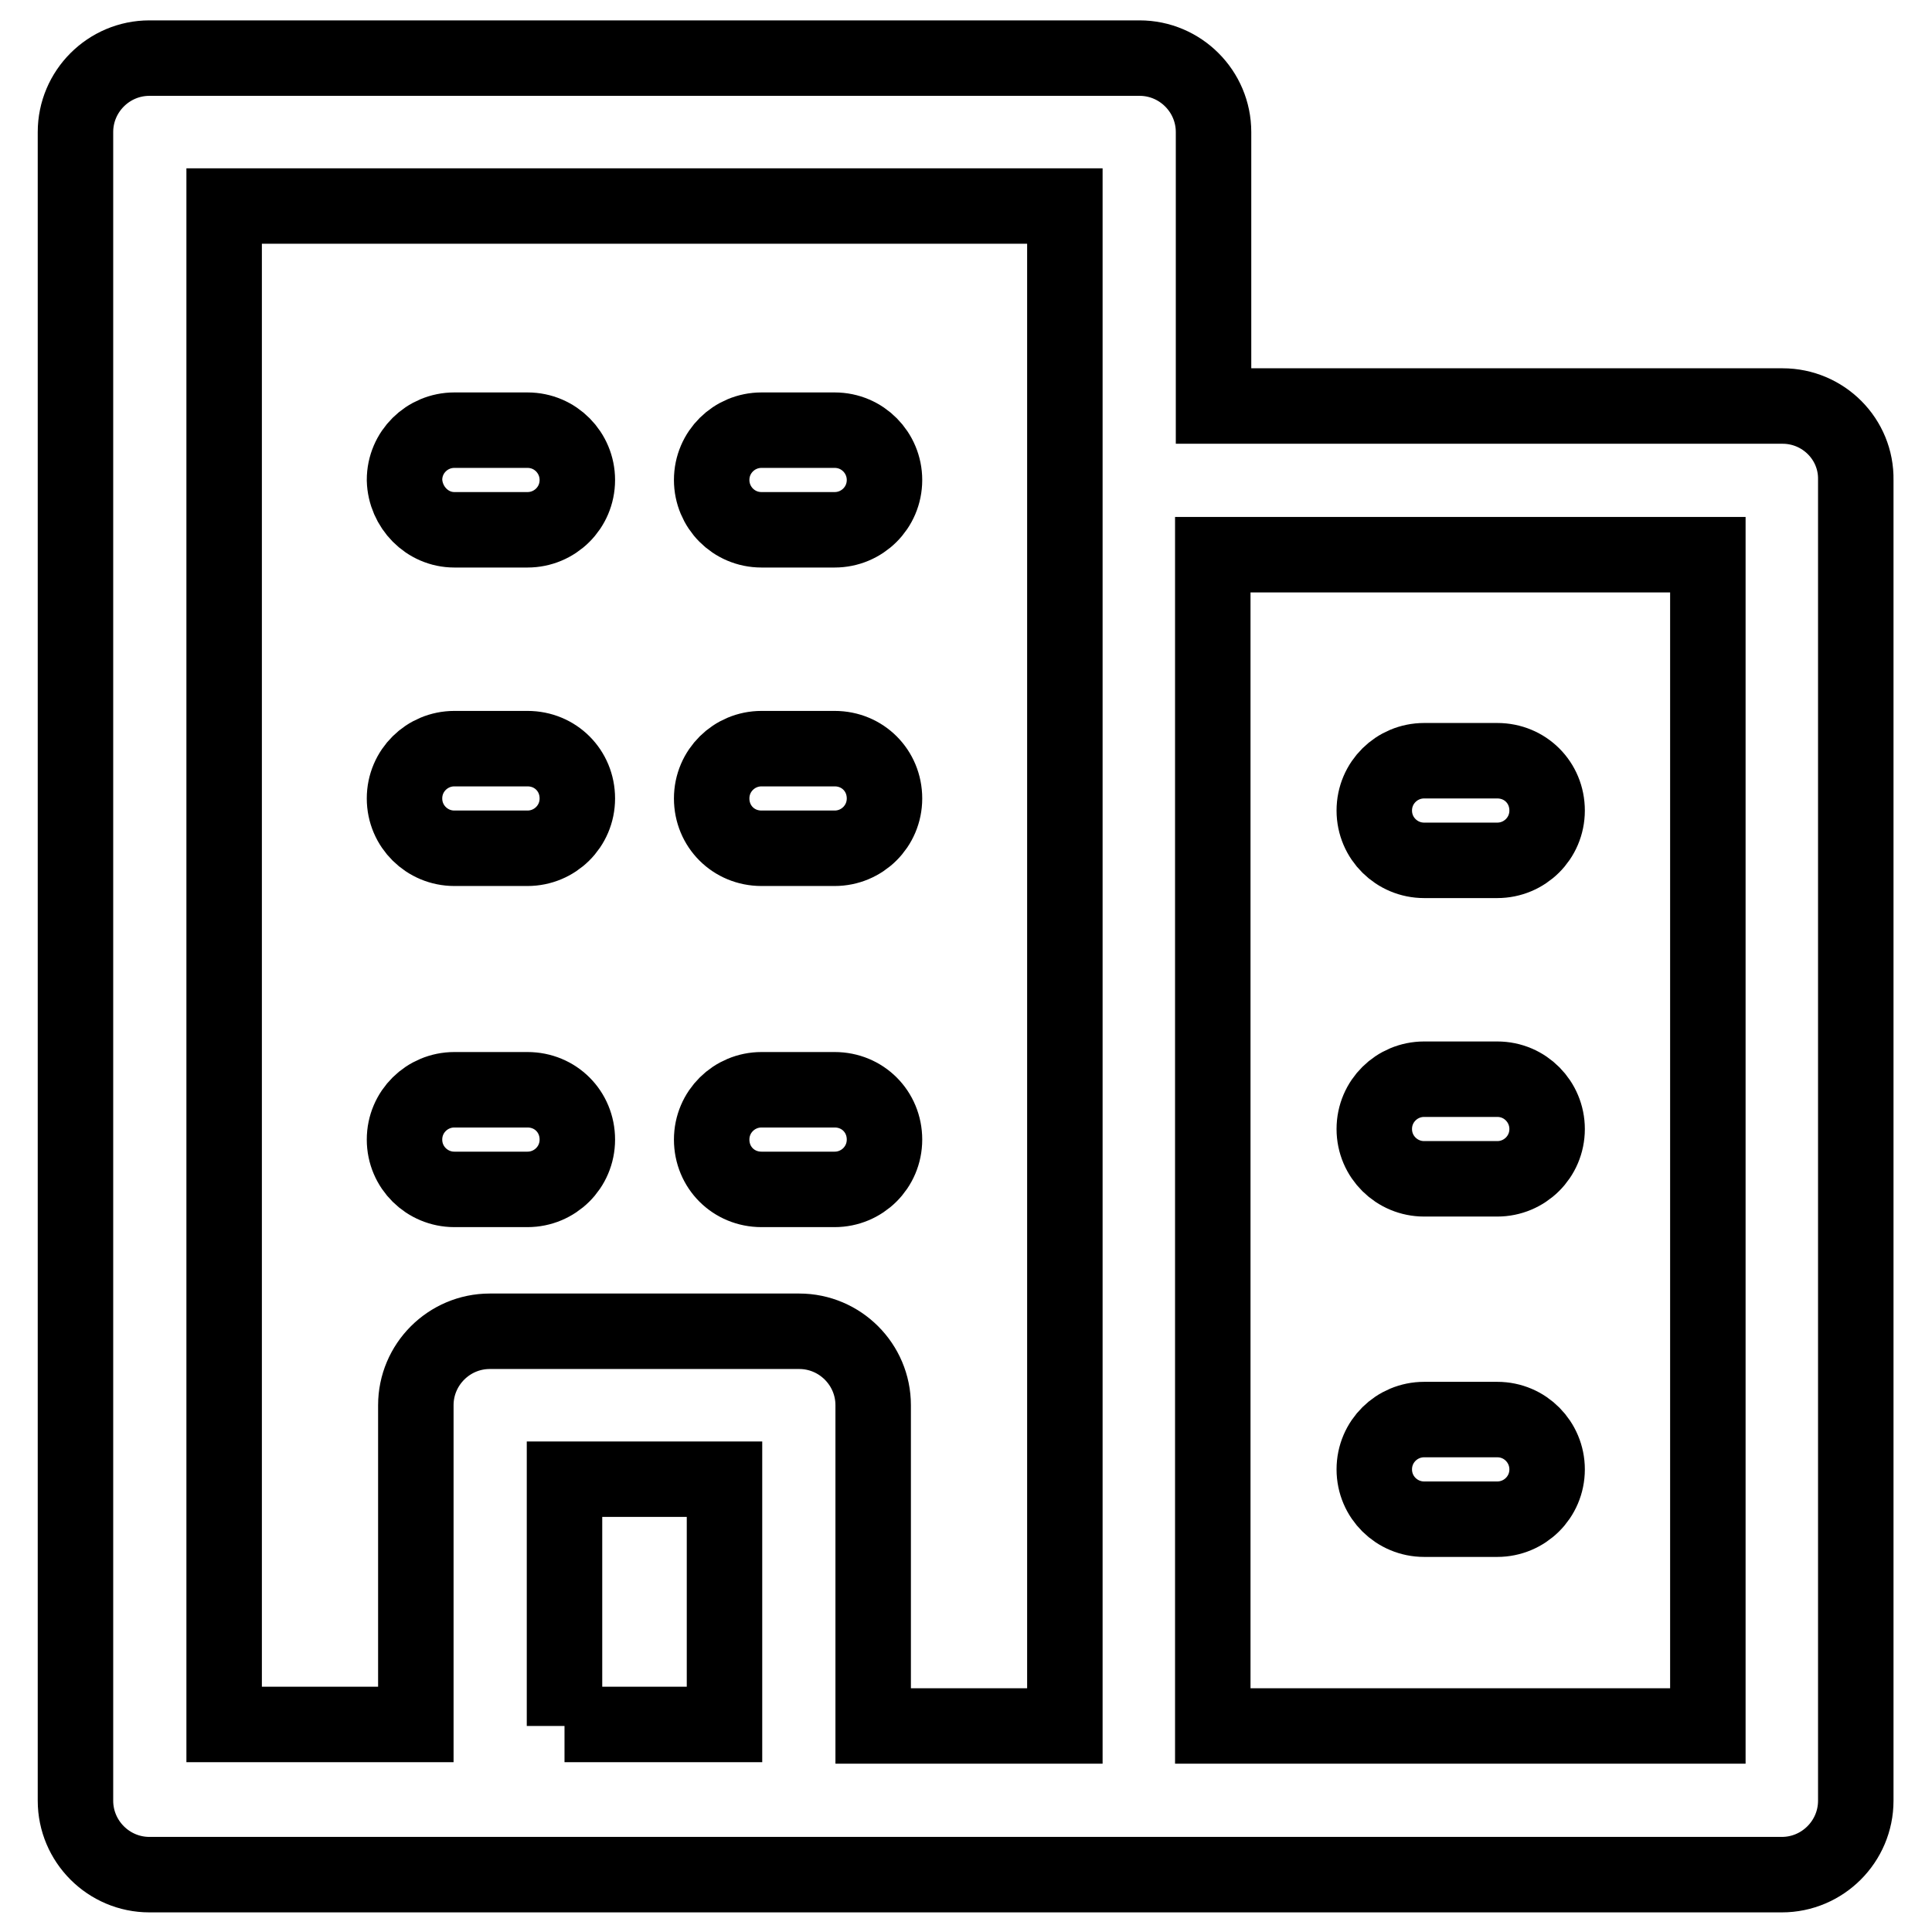
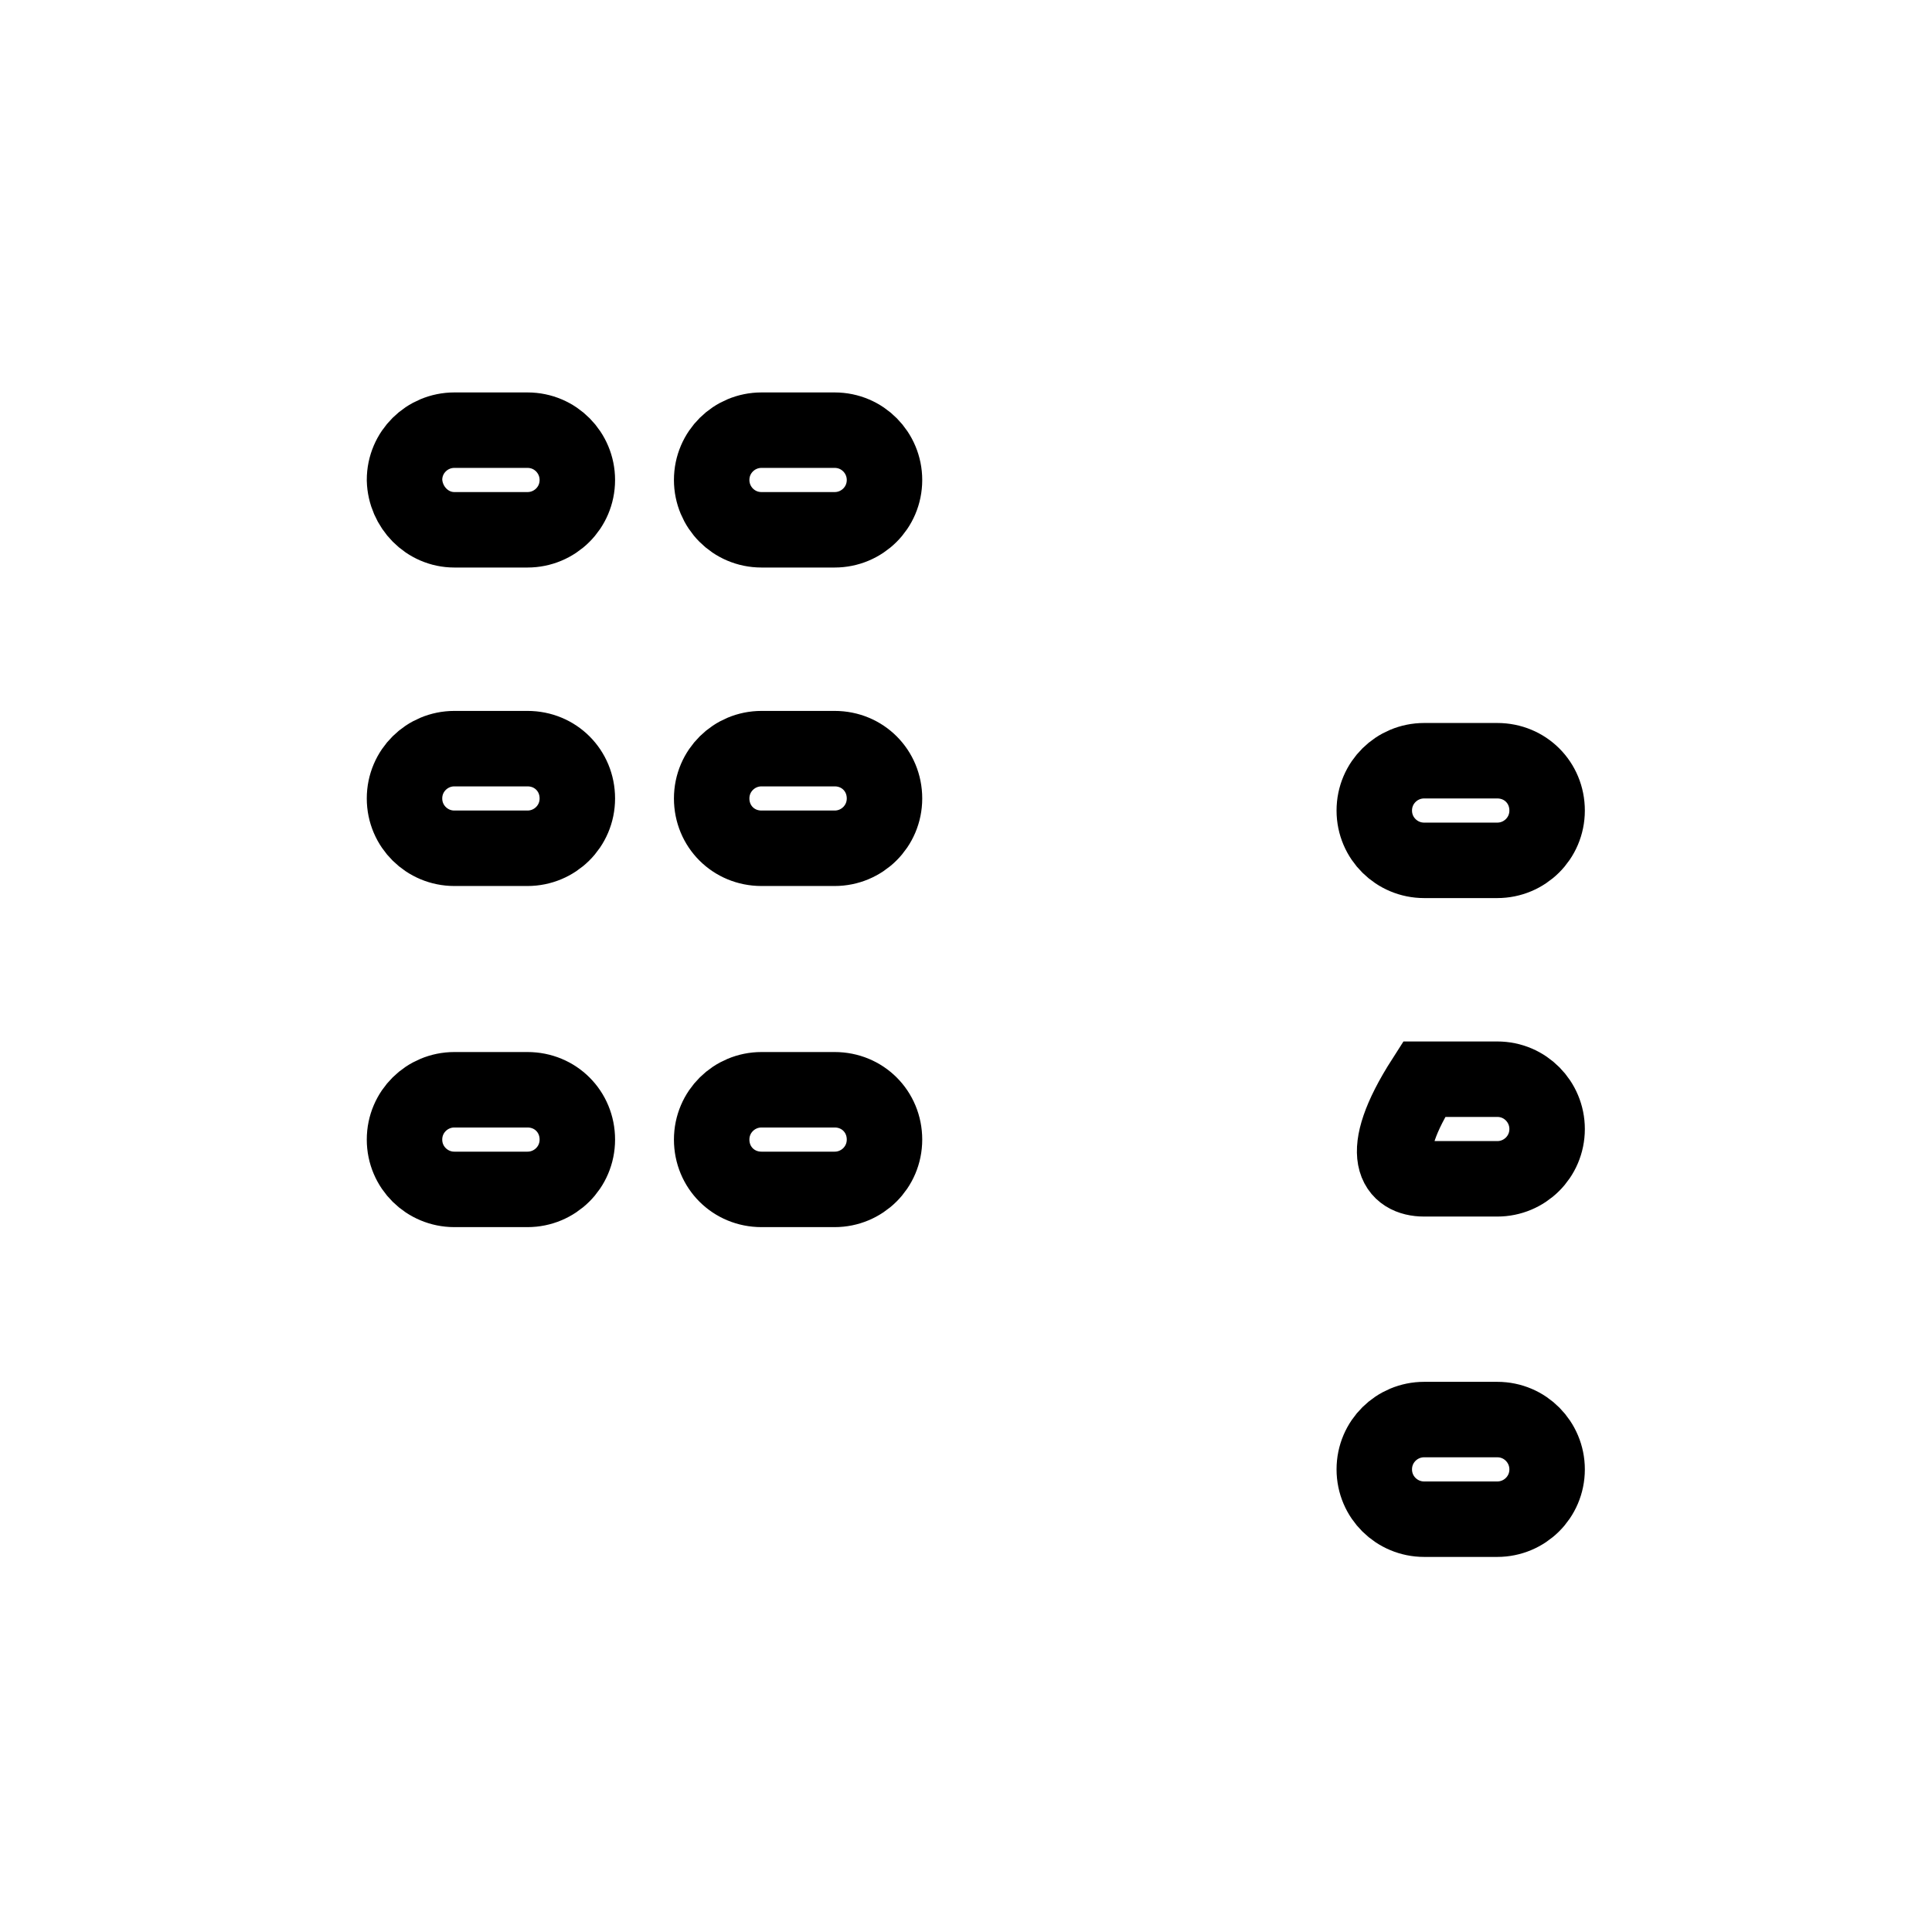
<svg xmlns="http://www.w3.org/2000/svg" version="1.1" x="0px" y="0px" viewBox="0 0 256 256" enable-background="new 0 0 256 256" xml:space="preserve">
  <g>
-     <path stroke-width="10" fill-opacity="0" stroke="#000000" d="M236.2,53.8h-75.4V17.5c0-5.4-4.4-9.8-9.8-9.8l0,0H19.8c-5.4,0-9.8,4.4-9.8,9.8v221.1 c0,5.4,4.4,9.8,9.8,9.8l0,0h216.3c5.4,0,9.8-4.4,9.8-9.8l0,0V63.6C246,58.2,241.6,53.8,236.2,53.8L236.2,53.8L236.2,53.8z  M29.7,27.3h111.4v201.4h-25.4v-42.5c0-5.4-4.4-9.8-9.8-9.8l0,0H64.9c-5.4,0-9.8,4.4-9.8,9.8l0,0v42.3H29.7V27.3z M74.8,228.7V196 H96v32.5H74.8V228.7z M226.3,228.7h-65.6V73.5h65.6V228.7z" />
-     <path stroke-width="10" fill-opacity="0" stroke="#000000" d="M60.2,112.4h9.7c3.6,0,6.6-2.9,6.6-6.6s-2.9-6.6-6.6-6.6h-9.7c-3.6,0-6.6,2.9-6.6,6.6 S56.6,112.4,60.2,112.4z M60.2,70.2h9.7c3.6,0,6.6-2.9,6.6-6.6c0-3.6-2.9-6.6-6.6-6.6c0,0,0,0,0,0h-9.7c-3.6,0-6.6,2.9-6.6,6.6 C53.7,67.2,56.6,70.2,60.2,70.2z M100.9,70.2h9.7c3.6,0,6.6-2.9,6.6-6.6c0-3.6-2.9-6.6-6.6-6.6h-9.7c-3.6,0-6.6,2.9-6.6,6.6 C94.3,67.2,97.2,70.2,100.9,70.2z M100.9,112.4h9.7c3.6,0,6.6-2.9,6.6-6.6s-2.9-6.6-6.6-6.6h-9.7c-3.6,0-6.6,2.9-6.6,6.6 S97.2,112.4,100.9,112.4z M60.2,157.6h9.7c3.6,0,6.6-2.9,6.6-6.6s-2.9-6.6-6.6-6.6h-9.7c-3.6,0-6.6,2.9-6.6,6.6 S56.6,157.6,60.2,157.6z M100.9,157.6h9.7c3.6,0,6.6-2.9,6.6-6.6s-2.9-6.6-6.6-6.6h-9.7c-3.6,0-6.6,2.9-6.6,6.6 S97.2,157.6,100.9,157.6z M188.7,114h9.7c3.6,0,6.6-2.9,6.6-6.6s-2.9-6.6-6.6-6.6h-9.7c-3.6,0-6.6,2.9-6.6,6.6S185.1,114,188.7,114 z M188.7,156.2h9.7c3.6,0,6.6-2.9,6.6-6.6c0-3.6-2.9-6.6-6.6-6.6h-9.7c-3.6,0-6.6,2.9-6.6,6.6C182.1,153.3,185.1,156.2,188.7,156.2 z M188.7,201.3h9.7c3.6,0,6.6-2.9,6.6-6.6c0-3.6-2.9-6.6-6.6-6.6h-9.7c-3.6,0-6.6,2.9-6.6,6.6C182.1,198.4,185.1,201.3,188.7,201.3 z" />
+     <path stroke-width="10" fill-opacity="0" stroke="#000000" d="M60.2,112.4h9.7c3.6,0,6.6-2.9,6.6-6.6s-2.9-6.6-6.6-6.6h-9.7c-3.6,0-6.6,2.9-6.6,6.6 S56.6,112.4,60.2,112.4z M60.2,70.2h9.7c3.6,0,6.6-2.9,6.6-6.6c0-3.6-2.9-6.6-6.6-6.6c0,0,0,0,0,0h-9.7c-3.6,0-6.6,2.9-6.6,6.6 C53.7,67.2,56.6,70.2,60.2,70.2z M100.9,70.2h9.7c3.6,0,6.6-2.9,6.6-6.6c0-3.6-2.9-6.6-6.6-6.6h-9.7c-3.6,0-6.6,2.9-6.6,6.6 C94.3,67.2,97.2,70.2,100.9,70.2z M100.9,112.4h9.7c3.6,0,6.6-2.9,6.6-6.6s-2.9-6.6-6.6-6.6h-9.7c-3.6,0-6.6,2.9-6.6,6.6 S97.2,112.4,100.9,112.4z M60.2,157.6h9.7c3.6,0,6.6-2.9,6.6-6.6s-2.9-6.6-6.6-6.6h-9.7c-3.6,0-6.6,2.9-6.6,6.6 S56.6,157.6,60.2,157.6z M100.9,157.6h9.7c3.6,0,6.6-2.9,6.6-6.6s-2.9-6.6-6.6-6.6h-9.7c-3.6,0-6.6,2.9-6.6,6.6 S97.2,157.6,100.9,157.6z M188.7,114h9.7c3.6,0,6.6-2.9,6.6-6.6s-2.9-6.6-6.6-6.6h-9.7c-3.6,0-6.6,2.9-6.6,6.6S185.1,114,188.7,114 z M188.7,156.2h9.7c3.6,0,6.6-2.9,6.6-6.6c0-3.6-2.9-6.6-6.6-6.6h-9.7C182.1,153.3,185.1,156.2,188.7,156.2 z M188.7,201.3h9.7c3.6,0,6.6-2.9,6.6-6.6c0-3.6-2.9-6.6-6.6-6.6h-9.7c-3.6,0-6.6,2.9-6.6,6.6C182.1,198.4,185.1,201.3,188.7,201.3 z" />
  </g>
</svg>